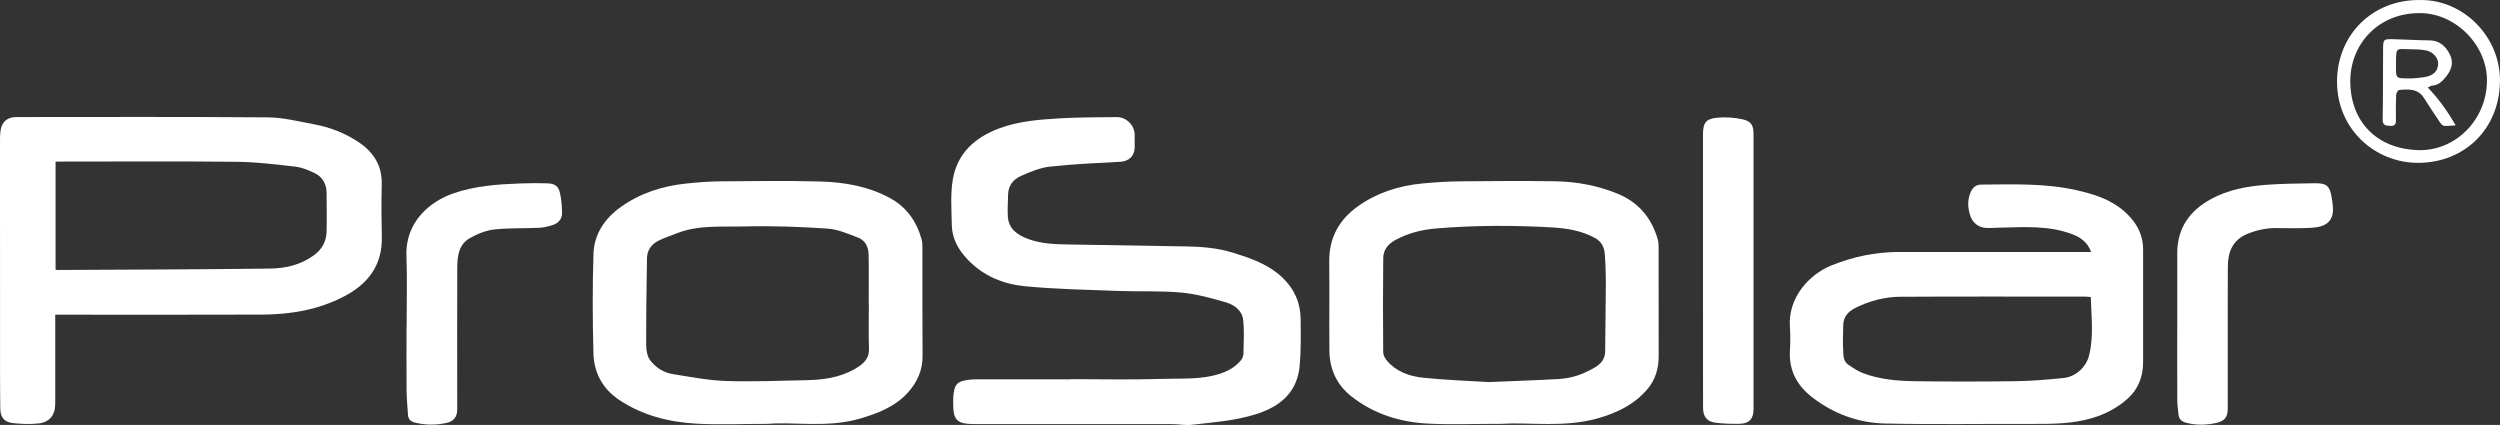
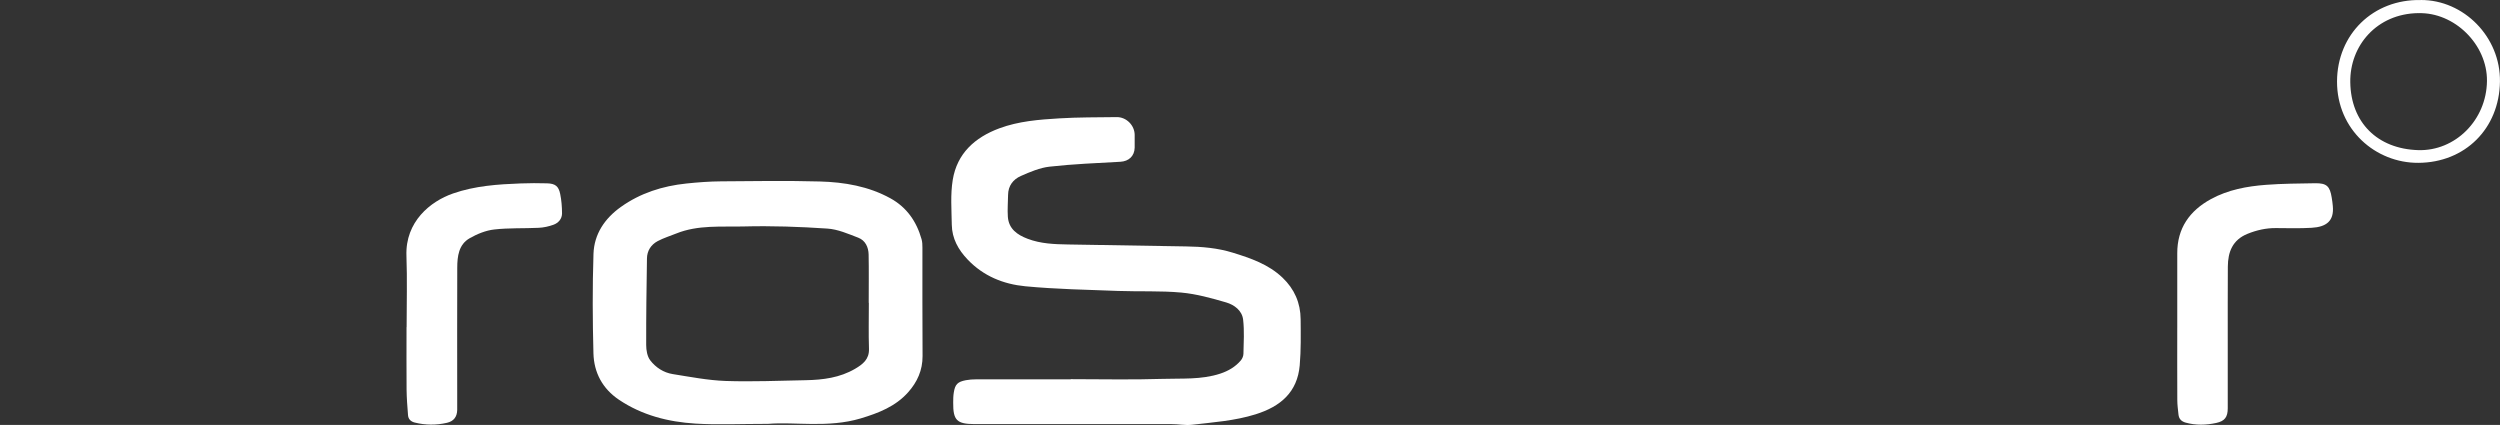
<svg xmlns="http://www.w3.org/2000/svg" id="after_ESS" data-name="after ESS" viewBox="0 0 552.54 93.91">
  <rect x="0" y="0" width="552.54" height="93.91" fill="#333333" stroke="none" />
  <defs>
    <style>
      .cls-1 {
        fill: #fff;
      }
    </style>
  </defs>
-   <path class="cls-1" d="m12.21,69.54c0,1.69,0,3.22,0,4.75,0,4.97,0,9.94,0,14.91,0,2.54-1.24,4.14-3.77,4.4-1.84.19-3.74.11-5.59-.09-1.97-.22-2.76-1.28-2.79-3.3-.04-2.94-.05-5.88-.05-8.82C0,64.82,0,48.25,0,31.68c0-.99-.02-2,.15-2.97.32-1.87,1.55-2.84,3.46-2.84,18.54,0,37.09-.08,55.63.07,3.44.03,6.88.93,10.3,1.56,3.45.64,6.68,1.91,9.63,3.86,3.38,2.23,5.31,5.21,5.2,9.41-.1,3.85-.07,7.71.02,11.56.15,6.25-3.03,10.41-8.32,13.17-5.67,2.96-11.83,4.01-18.16,4.03-14.68.06-29.35.02-44.03.02-.49,0-.99,0-1.67,0Zm.07-9.93c.27.03.39.06.51.06,15.63-.09,31.26-.11,46.9-.31,3.45-.04,6.85-.84,9.74-2.98,1.74-1.28,2.7-3.03,2.75-5.18.07-2.86.03-5.72,0-8.58-.02-2-.91-3.55-2.72-4.4-1.3-.61-2.7-1.21-4.1-1.38-4.32-.49-8.67-1.04-13.01-1.08-12.89-.14-25.78-.05-38.67-.05-.44,0-.89,0-1.4,0v23.89Z" />
  <path class="cls-1" d="m236.65,83.8c6.74,0,13.48.16,20.21-.06,4.29-.14,8.67.22,12.86-1.17,1.77-.59,3.33-1.5,4.53-2.92.32-.38.56-.96.57-1.46.05-2.52.22-5.06-.07-7.54-.23-2.02-1.95-3.28-3.75-3.81-3.25-.95-6.57-1.87-9.92-2.18-4.62-.42-9.3-.19-13.96-.36-6.84-.26-13.7-.38-20.51-1.03-4.81-.46-9.24-2.23-12.73-5.89-2.1-2.2-3.47-4.67-3.52-7.71-.05-3.31-.32-6.68.21-9.91.95-5.85,4.89-9.39,10.3-11.4,4.26-1.58,8.75-1.93,13.22-2.2,4.23-.26,8.47-.22,12.71-.28,2.13-.03,3.96,1.8,3.98,3.91,0,.95.02,1.91,0,2.86-.05,1.86-1.32,3-3.15,3.1-5.22.29-10.46.5-15.65,1.08-2.17.24-4.32,1.17-6.35,2.06-1.71.75-2.81,2.17-2.83,4.19-.02,1.61-.16,3.22-.05,4.82.19,2.69,2.08,4,4.37,4.87,2.89,1.1,5.91,1.21,8.95,1.26,8.69.13,17.37.3,26.06.43,3.5.05,7,.35,10.32,1.38,3.95,1.22,7.9,2.56,11.01,5.53,2.64,2.52,3.97,5.58,4,9.18.03,3.39.09,6.8-.2,10.18-.52,5.96-4.24,9.11-9.76,10.84-4.61,1.44-9.35,1.76-14.07,2.31-1.47.17-2.98-.15-4.48-.15-14.35-.01-28.7,0-43.04,0-.17,0-.33,0-.5,0-3.94-.01-4.77-.84-4.74-4.74,0-.74.01-1.5.13-2.23.28-1.81.84-2.38,2.67-2.73.73-.14,1.49-.19,2.23-.19,6.99-.01,13.97,0,20.96,0,0,0,0-.01,0-.02Z" />
-   <path class="cls-1" d="m462.17,55.7c-.81-2.23-2.38-3.27-4.25-3.97-5.2-1.94-10.61-1.54-16-1.41-1,.02-2,.1-2.99.05-1.66-.08-2.98-1.16-3.48-2.74-.56-1.75-.66-3.47.12-5.2.46-1.03,1.17-1.62,2.27-1.63,7.02-.05,14.06-.34,20.98,1.21,3.78.84,7.46,1.95,10.51,4.55,2.66,2.27,4.32,5.02,4.33,8.57.02,8.33,0,16.66,0,24.98,0,3.09-1.08,5.88-3.32,7.91-2.26,2.05-4.94,3.5-7.98,4.39-4.35,1.28-8.75,1.29-13.2,1.28-10.85-.04-21.71.15-32.56-.09-5.88-.13-11.32-2.14-16.03-5.76-3.3-2.54-5.19-5.85-4.97-10.17.09-1.78.13-3.57,0-5.34-.49-6.55,4.28-11.68,9.11-13.64,4.79-1.94,9.74-2.99,14.9-3,13.64-.01,27.28,0,40.92,0,.48,0,.96,0,1.63,0Zm-.08,9.94c-.44-.03-.88-.08-1.33-.08-13.6,0-27.2-.05-40.8.03-3.42.02-6.74.9-9.83,2.43-1.62.8-2.75,1.98-2.75,3.94,0,1.78-.13,3.57-.02,5.34.07,1.16-.03,2.51,1.12,3.29,1.06.72,2.15,1.46,3.33,1.9,3.62,1.36,7.45,1.7,11.27,1.76,7.48.1,14.97.1,22.46,0,3.53-.05,7.06-.35,10.57-.71,2.76-.29,4.99-2.49,5.61-4.96,1.06-4.25.49-8.54.38-12.93Z" />
-   <path class="cls-1" d="m332.17,93.67c-6.55,0-11.59.21-16.6-.05-6.15-.32-11.91-2.11-16.85-5.98-3.29-2.58-4.86-6.04-4.9-10.15-.06-6.55.04-13.09-.04-19.64-.06-5.3,2.19-9.34,6.44-12.33,4.24-2.98,9.04-4.49,14.16-4.97,2.77-.26,5.55-.44,8.32-.47,7.03-.07,14.06-.13,21.08-.01,4.71.08,9.32.94,13.71,2.73,4.62,1.89,7.51,5.32,8.89,10.06.17.58.19,1.22.2,1.84.01,8.04,0,16.07.01,24.11,0,2.62-.73,5.07-2.36,7.05-2.89,3.48-6.77,5.38-11.13,6.61-7.42,2.09-14.96.82-20.93,1.2Zm-3.26-9.22c5.37-.23,10.56-.39,15.75-.69,2.86-.17,5.52-1.15,7.96-2.63,1.3-.79,2.14-1.87,2.15-3.52.02-5.01.14-10.02.15-15.04,0-2.19-.07-4.39-.25-6.57-.12-1.44-.77-2.65-2.16-3.41-2.87-1.55-5.93-2.11-9.18-2.31-8.61-.51-17.19-.5-25.79.2-3.27.27-6.37,1.02-9.25,2.63-1.52.85-2.55,2.14-2.57,3.86-.08,6.95-.07,13.91-.01,20.86,0,.66.42,1.43.88,1.95,2.08,2.39,4.94,3.39,7.94,3.7,4.83.5,9.69.67,14.39.96Z" />
  <path class="cls-1" d="m169.77,93.68c-6.27,0-11.19.24-16.07-.06-6.01-.37-11.8-1.84-16.9-5.27-3.65-2.46-5.53-6.01-5.64-10.26-.19-7.33-.23-14.67.01-21.99.15-4.36,2.47-7.81,6.05-10.36,4.33-3.09,9.24-4.63,14.47-5.18,2.56-.27,5.13-.46,7.7-.48,7.27-.06,14.55-.17,21.82.03,5.41.15,10.74,1.05,15.59,3.72,3.62,2,5.78,5.14,6.88,9.04.17.59.19,1.22.19,1.84.01,7.99-.03,15.99.03,23.98.02,3.13-1.18,5.76-3.18,8-2.79,3.14-6.54,4.6-10.51,5.79-7.2,2.15-14.55.71-20.44,1.2Zm22.26-26.76s-.02,0-.03,0c0-3.56.05-7.12-.02-10.67-.03-1.61-.72-3.11-2.28-3.71-2.22-.85-4.52-1.87-6.84-2.02-6.13-.41-12.3-.63-18.44-.47-5,.13-10.13-.39-14.96,1.56-1.37.55-2.8.99-4.1,1.68-1.48.79-2.35,2.14-2.37,3.84-.1,6.38-.19,12.75-.17,19.13,0,1.14.23,2.5.88,3.36,1.21,1.59,2.96,2.74,4.99,3.06,3.89.62,7.79,1.38,11.7,1.52,5.89.2,11.8-.06,17.7-.17,3.81-.07,7.54-.55,10.9-2.52,1.68-.99,3.14-2.08,3.07-4.4-.11-3.39-.03-6.79-.03-10.18Z" />
  <path class="cls-1" d="m89.87,72.31c0-5.26.15-10.52-.04-15.78-.27-7.54,5.29-12.03,10.3-13.77,4.86-1.69,9.89-2.03,14.95-2.22,1.95-.07,3.91-.08,5.86-.02,1.77.06,2.52.62,2.87,2.34.29,1.4.4,2.86.41,4.29,0,1.23-.8,2.13-1.91,2.53-1.03.37-2.16.62-3.25.67-3.28.16-6.58,0-9.83.37-1.87.21-3.77.99-5.42,1.93-2.45,1.4-2.74,4.01-2.75,6.54-.04,9.4-.01,18.8-.01,28.2,0,1.08.02,2.15,0,3.23-.04,1.52-.78,2.49-2.27,2.83-2.37.54-4.75.53-7.12-.06-.87-.22-1.41-.75-1.48-1.62-.15-1.89-.3-3.79-.32-5.69-.04-4.6-.01-9.19-.01-13.79h.01Z" />
  <path class="cls-1" d="m481.21,72.39c0-5.47.02-10.93,0-16.4-.02-5.55,2.73-9.41,7.45-11.99,3.77-2.06,7.95-2.83,12.18-3.15,3.6-.27,7.22-.29,10.83-.35,2.56-.04,3.28.65,3.68,3.19.1.61.19,1.23.24,1.84.31,3.3-1.39,4.63-4.71,4.82-2.61.15-5.24.08-7.85.06-2.19-.02-4.26.45-6.29,1.27-3.31,1.34-4.33,4-4.35,7.25-.03,5.38-.02,10.77-.02,16.15,0,5.05,0,10.1,0,15.16,0,1.93-.65,2.83-2.54,3.24-2.24.48-4.5.55-6.75-.07-.97-.27-1.5-.83-1.6-1.8-.11-1.07-.26-2.14-.26-3.21-.03-5.34-.01-10.68-.01-16.03h.01Z" />
-   <path class="cls-1" d="m387.56,60.12c0,10.11,0,20.21,0,30.32,0,2.11-.94,3.18-3.06,3.22-1.78.04-3.57-.01-5.33-.23-1.92-.24-2.76-1.34-2.77-3.33-.02-7.66-.01-15.33-.01-22.99,0-12.47-.01-24.93,0-37.4,0-2.58.65-3.47,3.18-3.7,1.86-.17,3.82-.04,5.65.38,1.88.43,2.34,1.38,2.34,3.29,0,10.15,0,20.3,0,30.44Z" />
  <path class="cls-1" d="m535.02,0c9.51-.04,17.65,8.17,17.51,18.03-.14,10.39-7.71,17.91-18.04,17.96-9.44.05-17.98-7.33-17.97-17.96.02-10.5,8.04-18.24,18.49-18.02Zm-.56,2.9c-9.15.13-15.13,7.19-15.01,15.28.13,8.89,5.99,14.72,15,15,8.17.25,15.11-6.61,15.21-15.27.09-8.09-7.22-15.26-15.2-15Z" />
-   <path class="cls-1" d="m536.59,19.35c2.45,2.57,4.38,5.26,6.15,8.36-1.05.05-1.82.17-2.58.1-.31-.03-.64-.41-.85-.71-1.2-1.79-2.4-3.58-3.54-5.4-1.35-2.16-3.46-2-5.54-1.81-.26.02-.63.7-.64,1.09-.08,1.78-.08,3.56-.05,5.34.02.94-.03,1.57-1.3,1.5-1.08-.05-1.66-.17-1.63-1.48.09-5.09.06-10.19.09-15.29.01-2.44.03-2.45,2.53-2.38,2.58.07,5.15.23,7.72.25,2.27.02,3.6,1.31,4.52,3.14.94,1.88.26,3.55-.97,5.03-.77.93-1.64,1.77-2.98,1.83-.22.01-.43.19-.93.42Zm-3.48-2.02c1.02-.11,2.07-.14,3.07-.35,1.78-.37,2.66-1.39,2.69-2.9.02-1.3-1.15-2.67-2.73-2.95-1.17-.21-2.38-.25-3.58-.25-2.88,0-3-.61-3,2.89,0,3.87-.33,3.52,3.55,3.56Z" />
</svg>